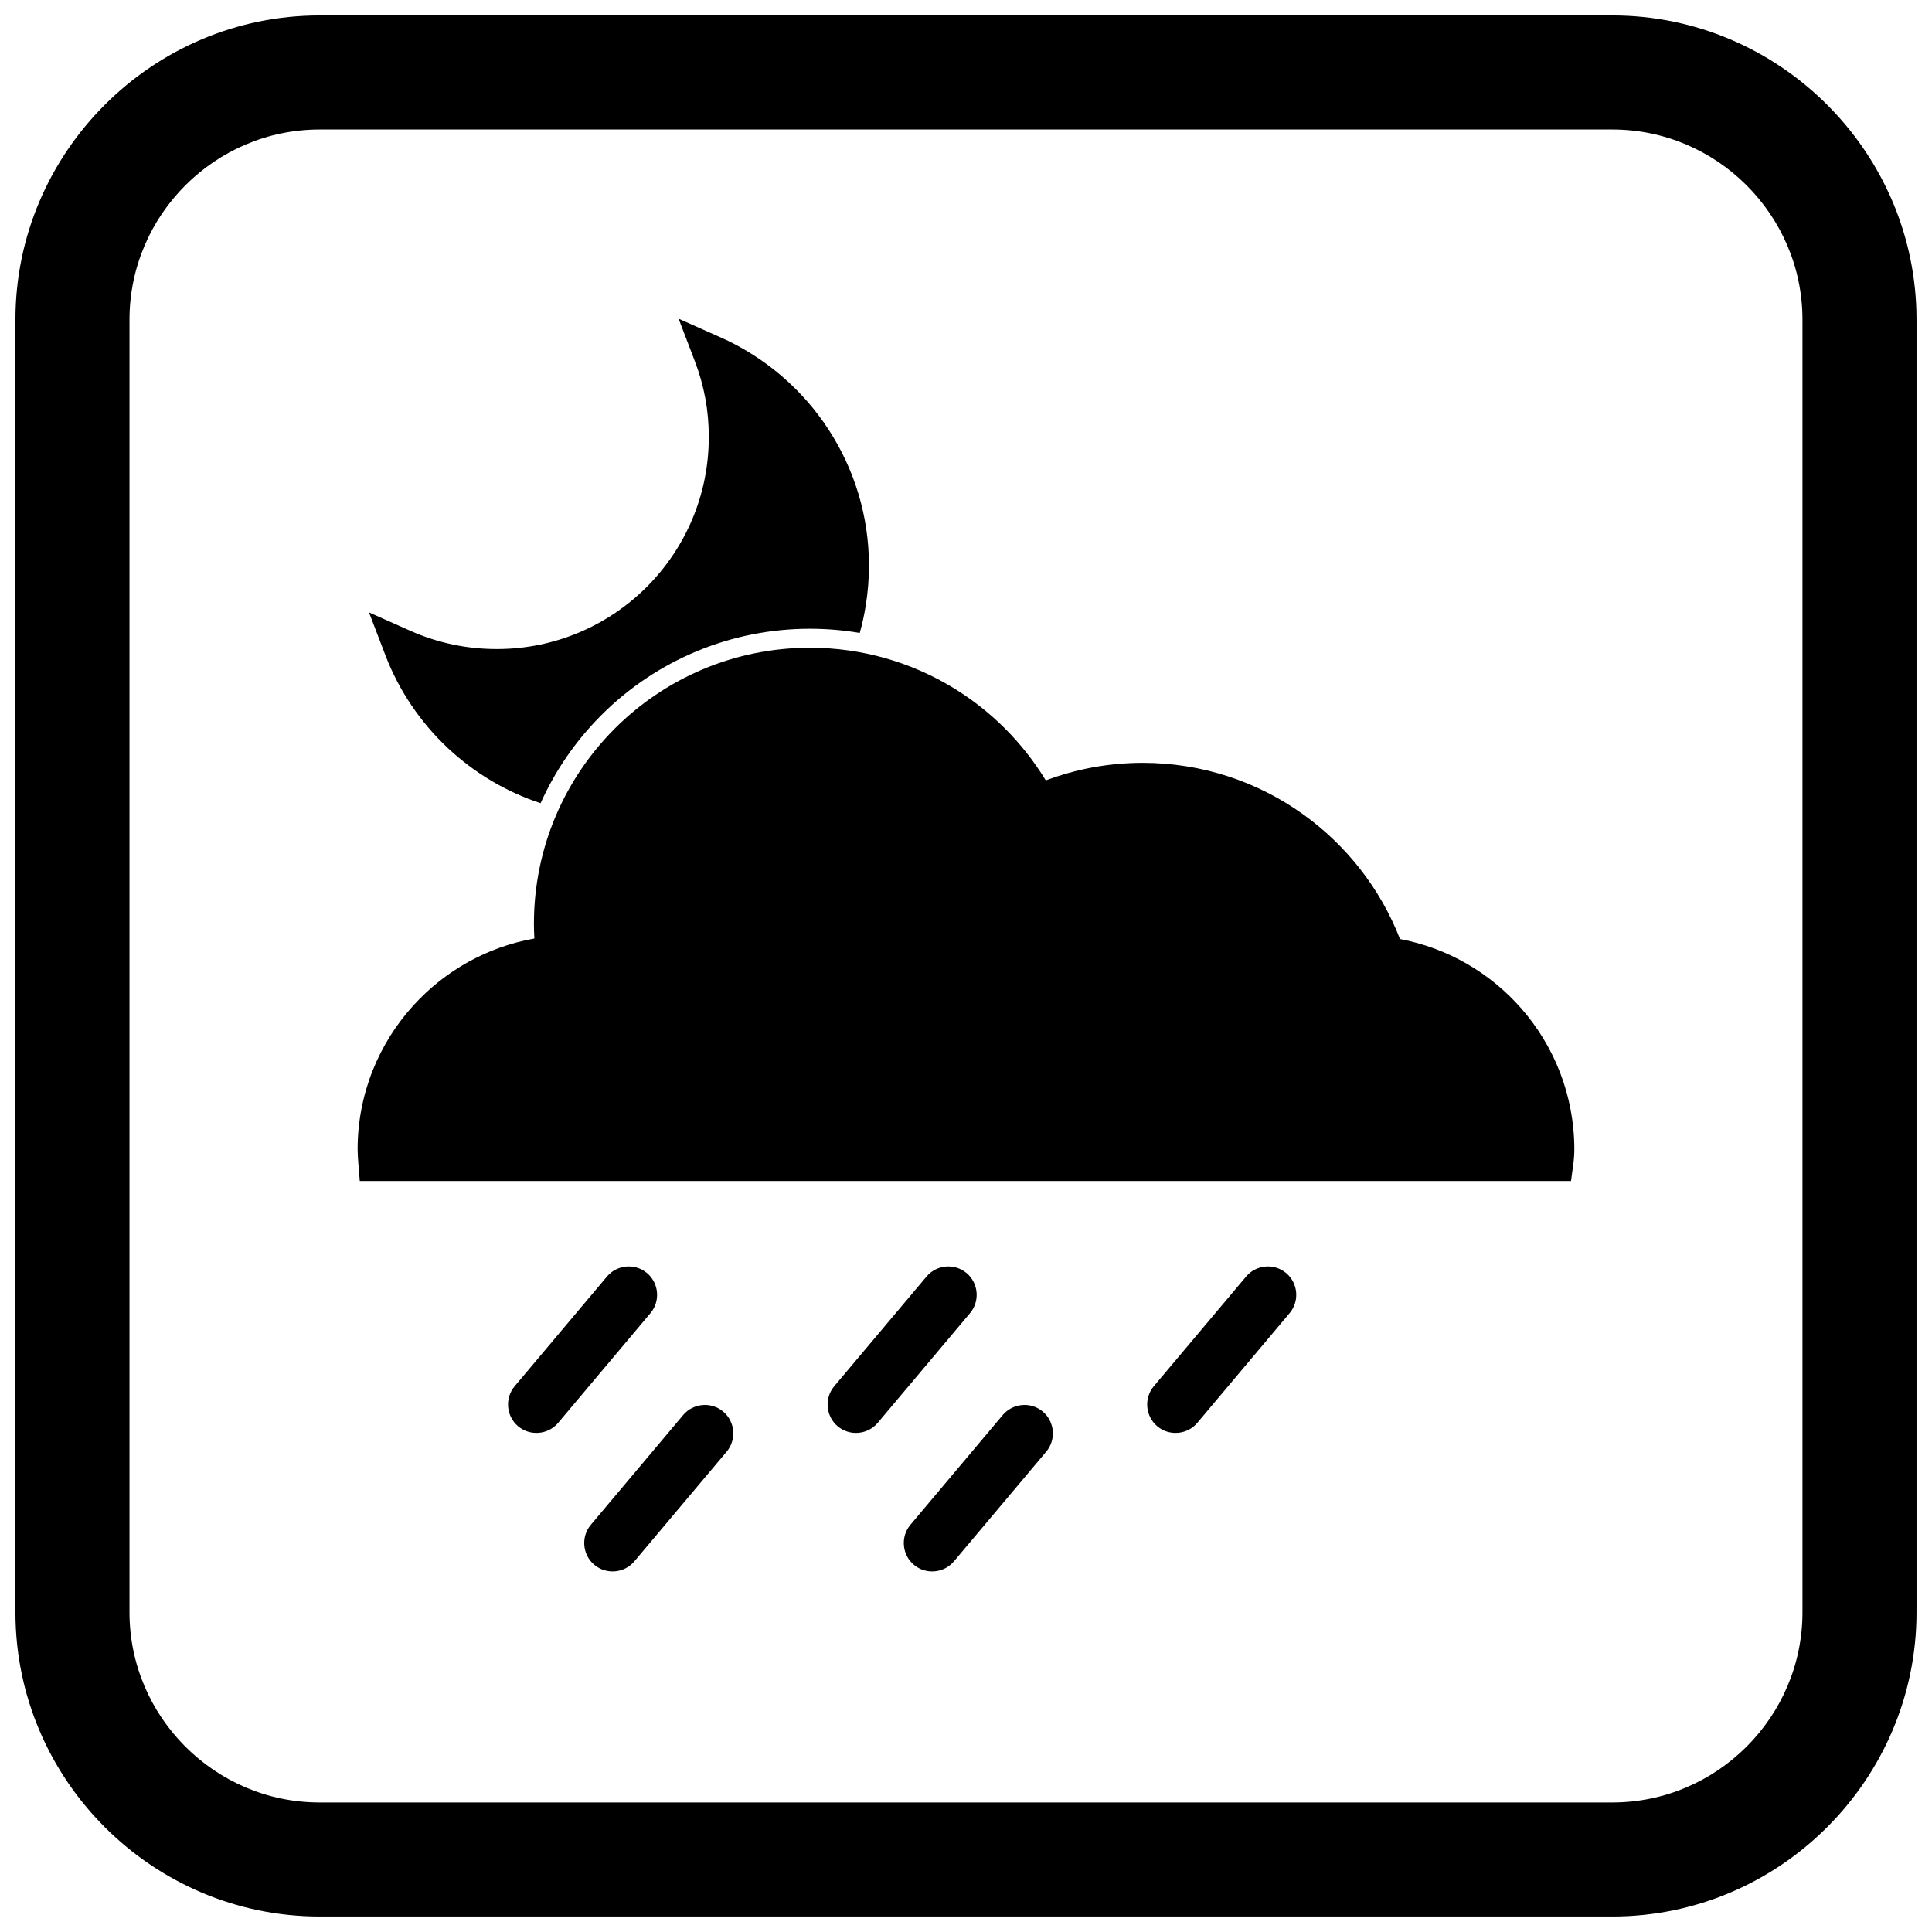
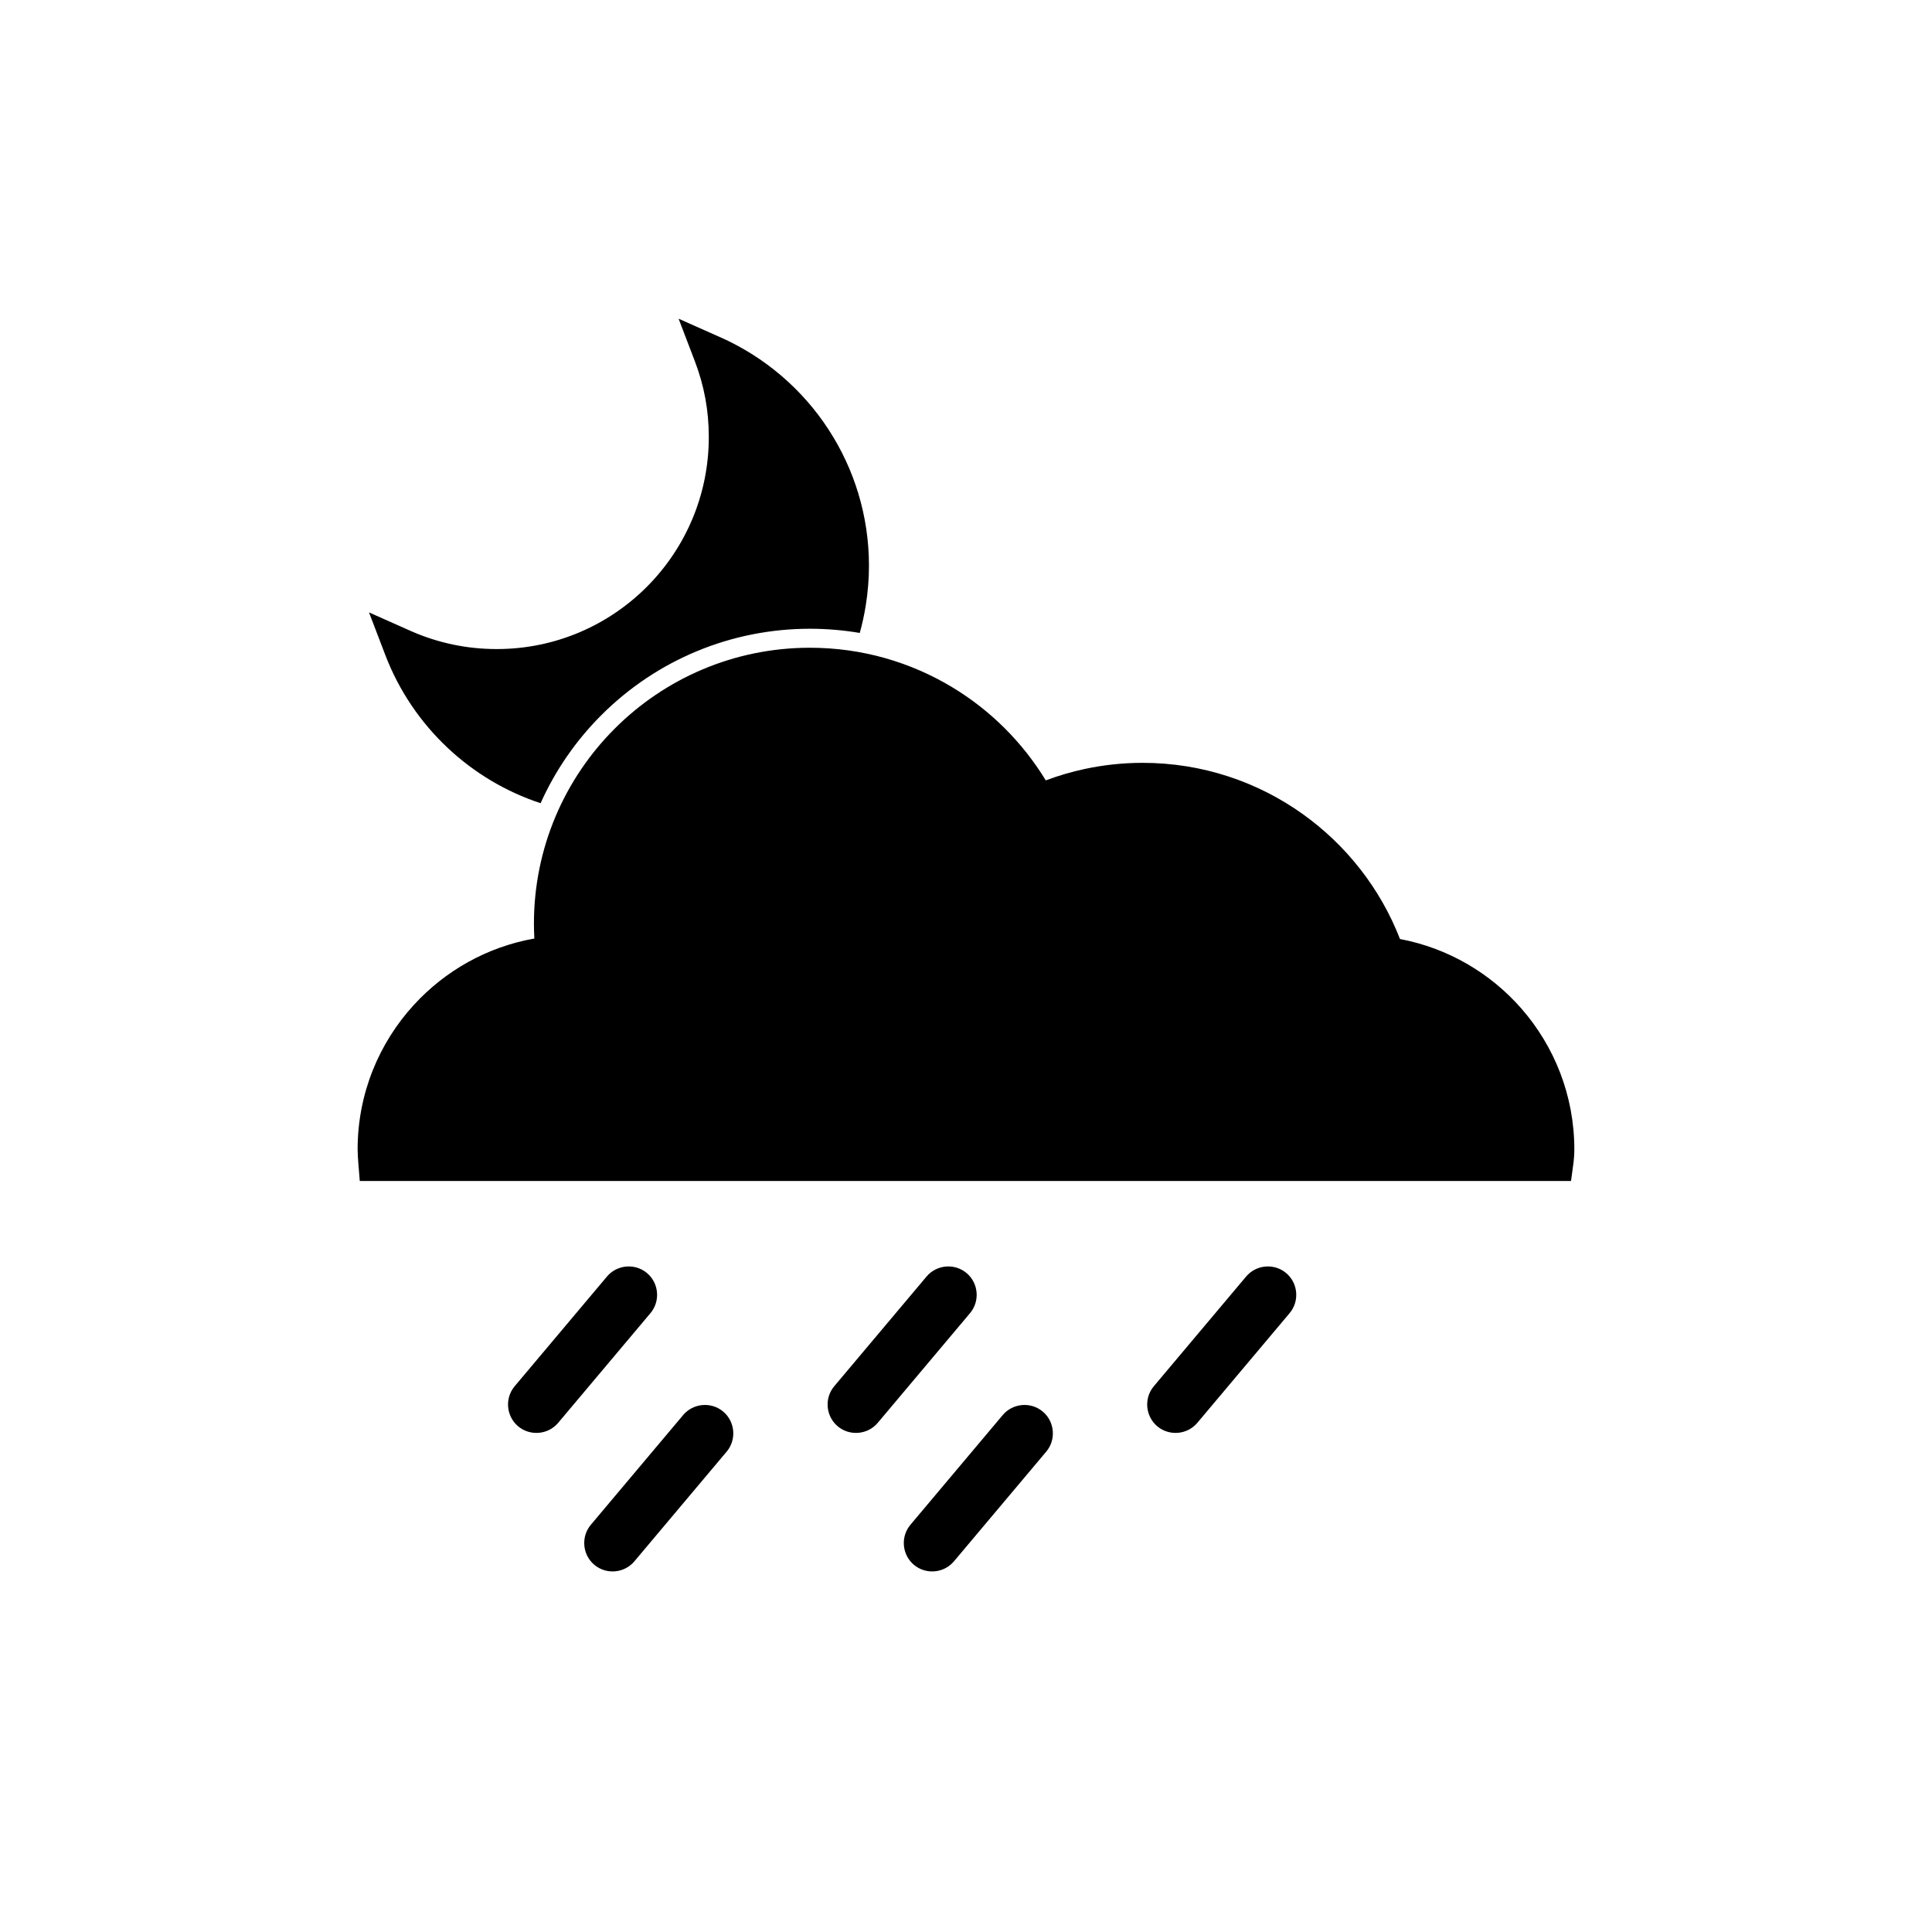
<svg xmlns="http://www.w3.org/2000/svg" width="800px" height="800px" version="1.1" viewBox="144 144 512 512">
  <defs>
    <clipPath id="a">
-       <path d="m148.09 148.09h503.81v503.81h-503.81z" />
-     </clipPath>
+       </clipPath>
  </defs>
  <path d="m334.89 233.37c11.793 5.242 21.766 13.809 28.715 24.504 6.754 10.395 10.68 22.777 10.68 36.055 0 3.488-0.289 6.984-0.84 10.461-0.398 2.516-0.934 4.969-1.598 7.348-4.34-0.738-8.754-1.113-13.203-1.113-20.801 0-40.578 8.191-55.285 22.898-6.824 6.824-12.242 14.738-16.094 23.336-9.254-3.051-17.605-8.082-24.551-14.59-7.262-6.805-12.988-15.227-16.605-24.688l-4.316-11.285 11.047 4.91c3.504 1.559 7.227 2.769 11.121 3.594 3.734 0.789 7.648 1.207 11.691 1.207 15.516 0 29.562-6.289 39.73-16.457 10.168-10.168 16.457-24.215 16.457-39.73 0-3.551-0.312-6.969-0.914-10.227-0.617-3.356-1.555-6.648-2.773-9.844l-4.316-11.285 11.047 4.91z" />
  <path d="m358.65 315.66c13.812 0 26.734 3.836 37.762 10.5 10.094 6.098 18.594 14.574 24.73 24.652 3.352-1.258 6.812-2.277 10.359-3.035 4.965-1.059 10.086-1.617 15.309-1.617 15.84 0 30.512 5.047 42.5 13.625 11.496 8.227 20.512 19.695 25.703 33.066 12.734 2.402 23.961 9.047 32.156 18.41 8.746 9.996 14.047 23.066 14.047 37.363 0 0.594-0.027 1.262-0.078 2.004-0.043 0.613-0.109 1.277-0.207 1.984l-0.594 4.367h-320.99l-0.379-4.644c-0.035-0.414-0.07-0.875-0.121-1.746v-0.02c-0.043-0.754-0.074-1.43-0.074-1.949 0-14.758 5.652-28.215 14.918-38.324 8.266-9.02 19.387-15.363 31.922-17.578-0.074-1.391-0.117-2.699-0.117-3.918 0-20.199 8.188-38.484 21.422-51.719 13.238-13.238 31.523-21.422 51.723-21.422z" />
  <path d="m280.39 511.37 24.461-29.074c2.664-3.168 7.445-3.582 10.613-0.918s3.582 7.445 0.918 10.613l-24.461 29.074c-2.664 3.168-7.445 3.582-10.613 0.918-3.168-2.664-3.582-7.445-0.918-10.613zm84.691 0 24.461-29.074c2.664-3.168 7.445-3.582 10.613-0.918 3.168 2.664 3.582 7.445 0.918 10.613l-24.461 29.074c-2.664 3.168-7.445 3.582-10.613 0.918-3.168-2.664-3.582-7.445-0.918-10.613zm84.691 0 24.461-29.074c2.664-3.168 7.445-3.582 10.613-0.918 3.168 2.664 3.582 7.445 0.918 10.613l-24.461 29.074c-2.664 3.168-7.445 3.582-10.613 0.918-3.168-2.664-3.582-7.445-0.918-10.613zm-149.19 36.707 24.461-29.074c2.664-3.168 7.445-3.582 10.613-0.918 3.168 2.664 3.582 7.445 0.918 10.613l-24.461 29.074c-2.664 3.168-7.445 3.582-10.613 0.918-3.168-2.664-3.582-7.445-0.918-10.613zm84.691 0 24.461-29.074c2.664-3.168 7.445-3.582 10.613-0.918 3.168 2.664 3.582 7.445 0.918 10.613l-24.461 29.074c-2.664 3.168-7.445 3.582-10.613 0.918s-3.582-7.445-0.918-10.613z" fill-rule="evenodd" />
  <g clip-path="url(#a)">
-     <path d="m228.7 148.09h342.59c44.336 0 80.609 36.273 80.609 80.609v342.59c0 44.336-36.273 80.609-80.609 80.609h-342.59c-44.336 0-80.609-36.273-80.609-80.609v-342.59c0-44.336 36.273-80.609 80.609-80.609zm0 30.227h342.59c27.711 0 50.383 22.672 50.383 50.383v342.59c0 27.711-22.672 50.383-50.383 50.383h-342.59c-27.711 0-50.383-22.672-50.383-50.383v-342.59c0-27.711 22.672-50.383 50.383-50.383z" fill-rule="evenodd" />
-   </g>
+     </g>
</svg>